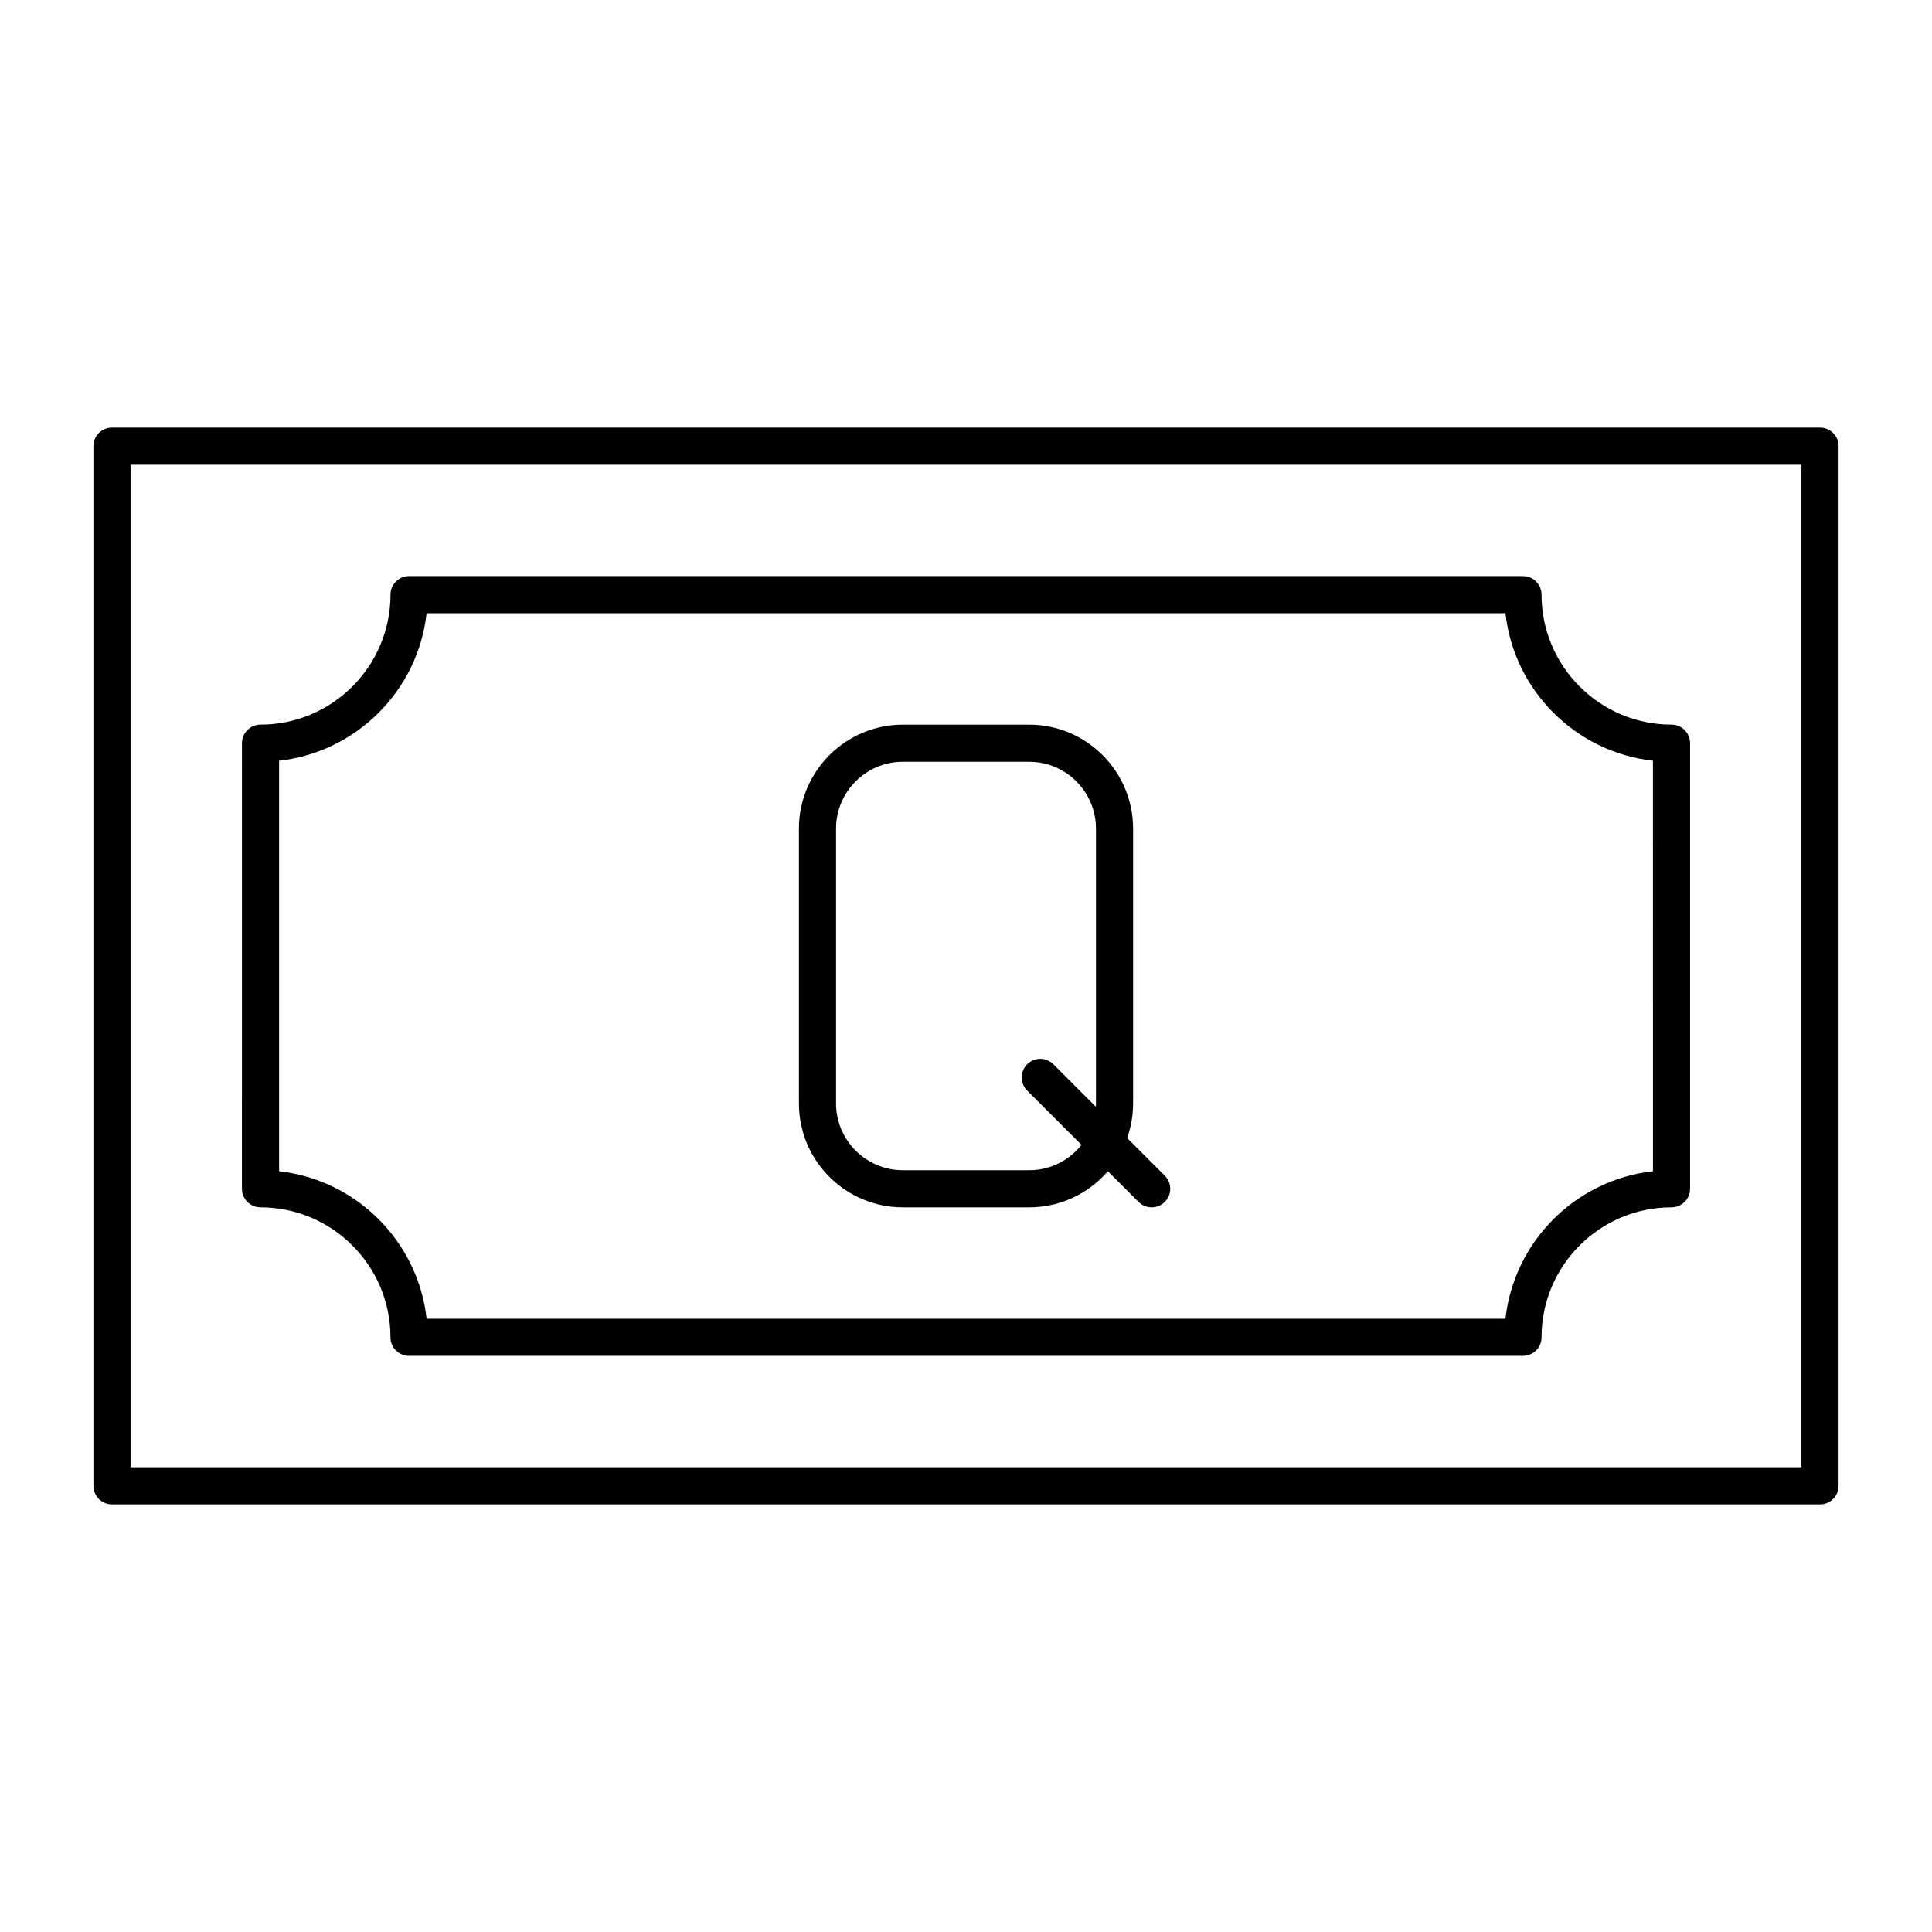
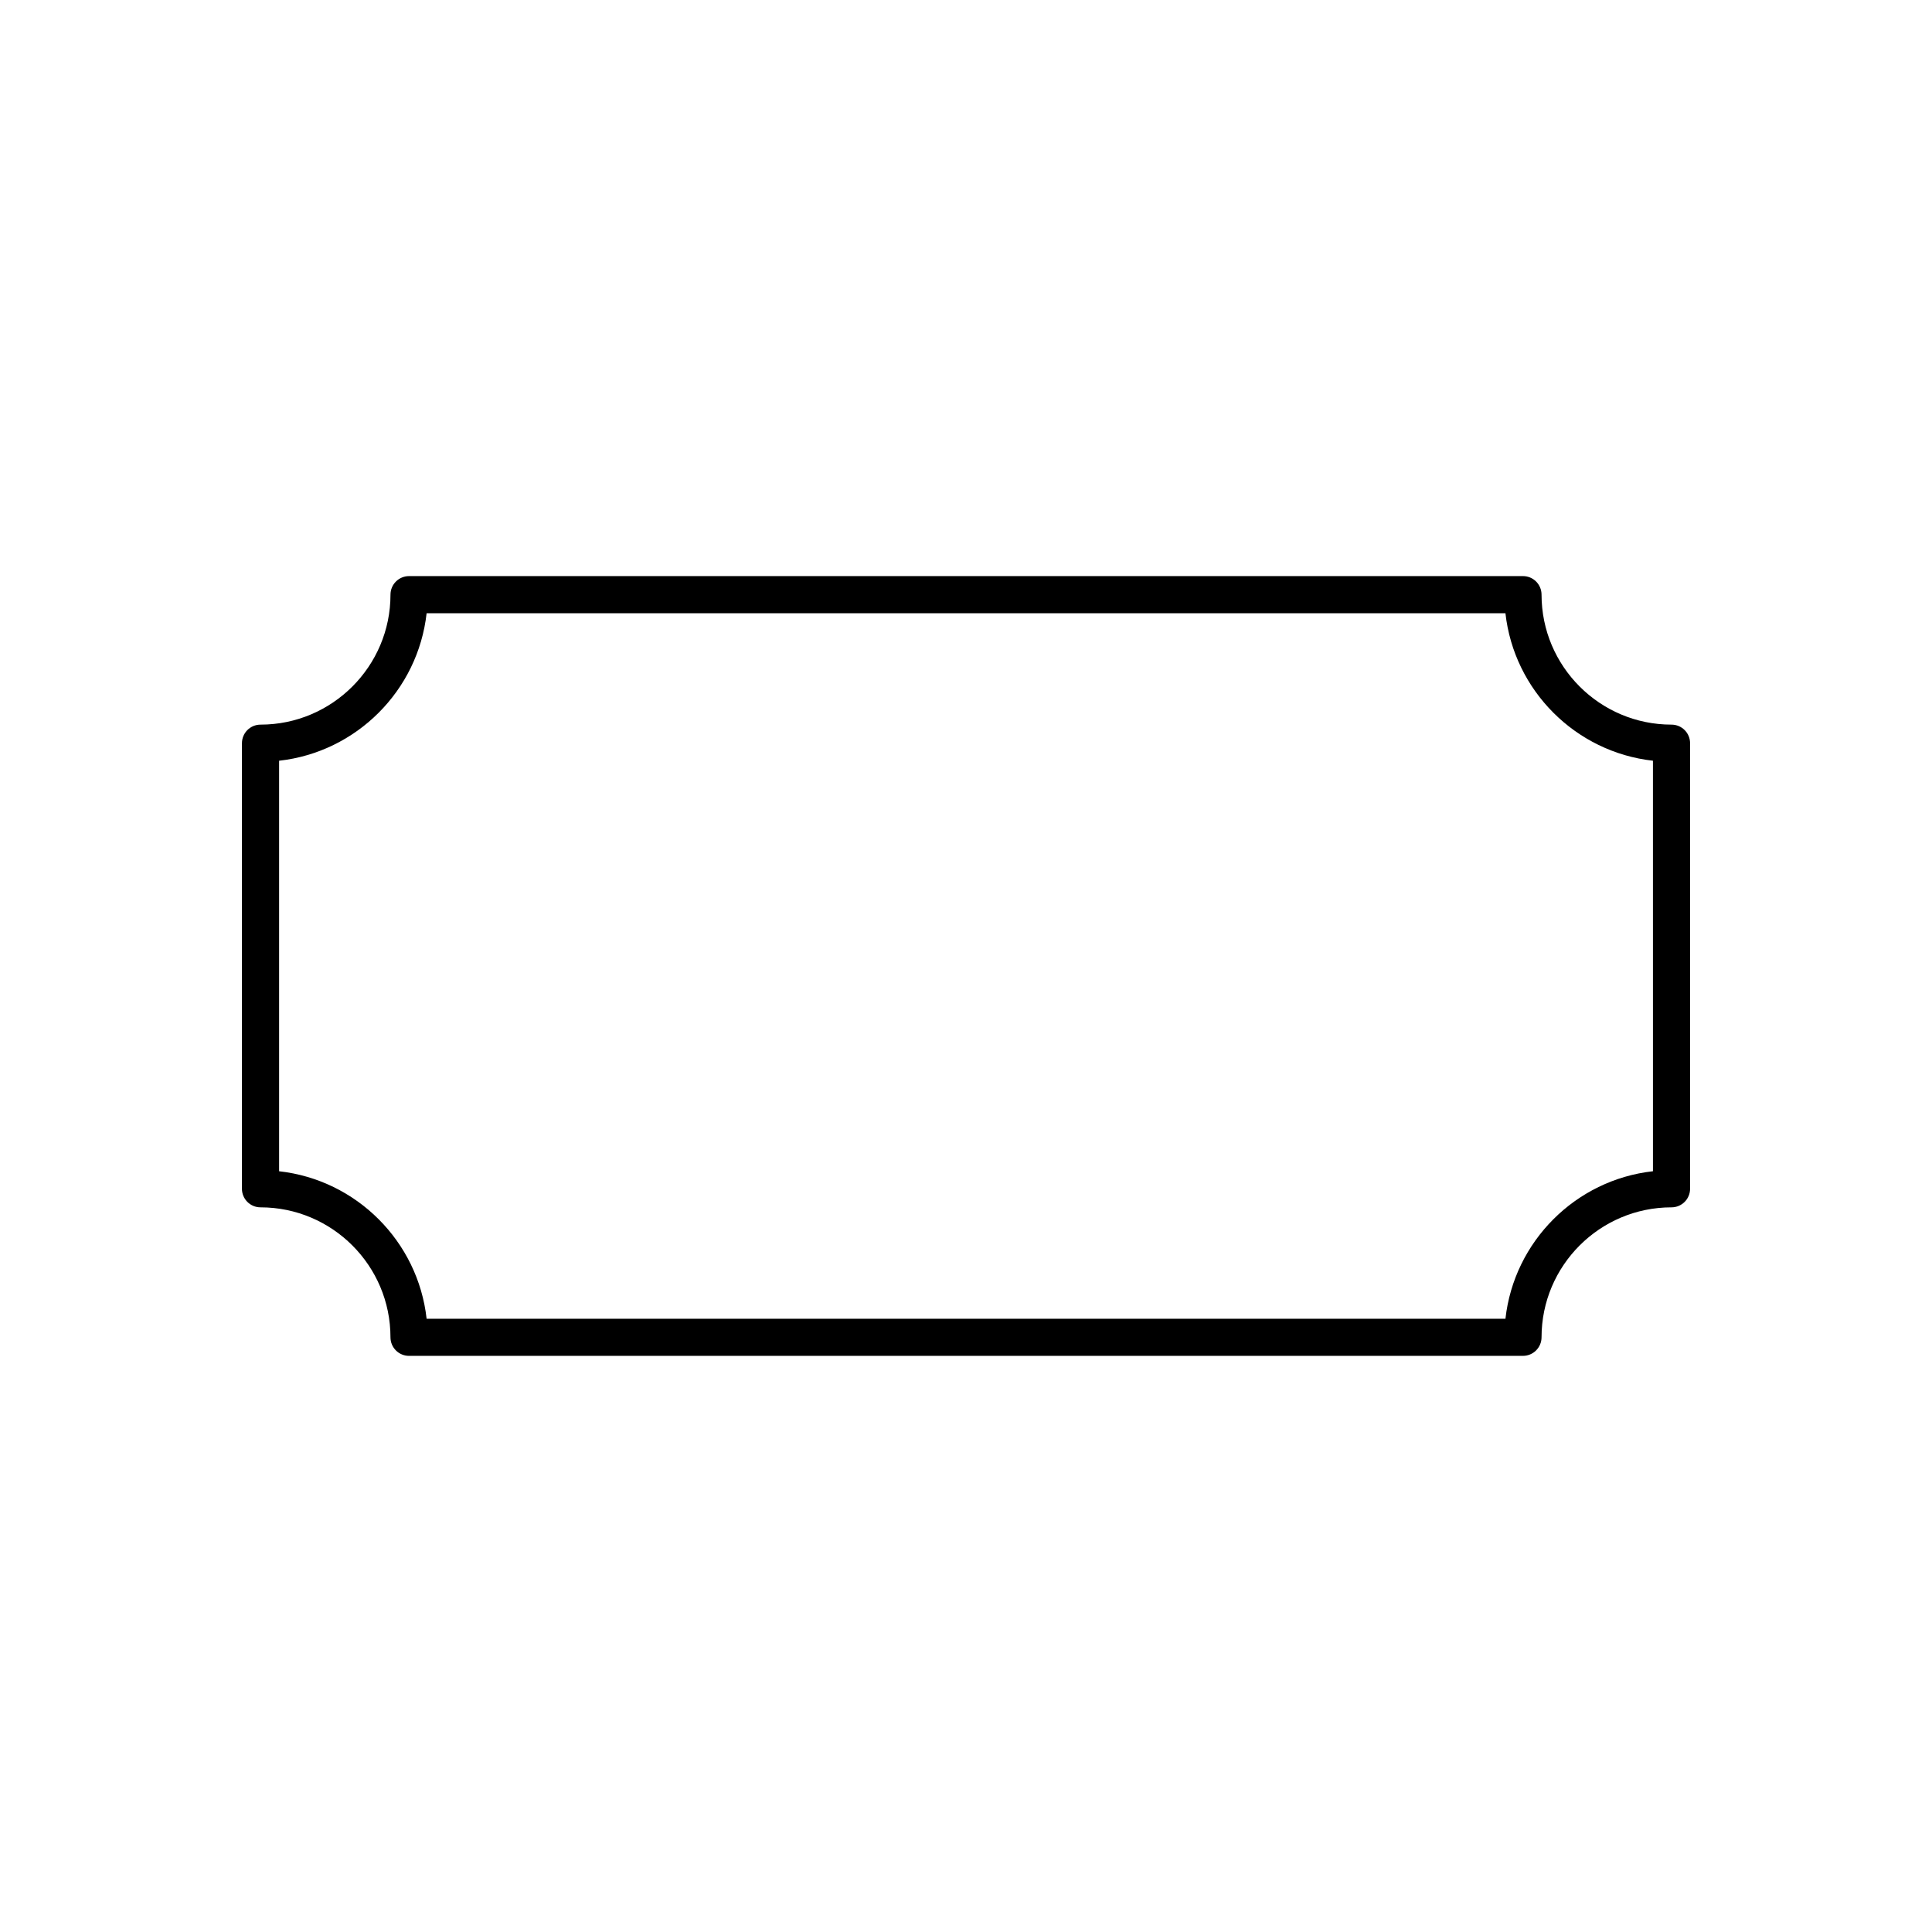
<svg xmlns="http://www.w3.org/2000/svg" fill="#000000" width="800px" height="800px" version="1.1" viewBox="144 144 512 512">
  <g>
-     <path d="m416.73 463.96h-33.457c-15.191 0-27.551-12.359-27.551-27.551v-72.816c0-15.191 12.359-27.551 27.551-27.551h33.457c15.191 0 27.551 12.359 27.551 27.551v72.816c0 15.191-12.359 27.551-27.551 27.551zm-33.457-118.08c-9.766 0-17.711 7.945-17.711 17.711v72.816c0 9.766 7.945 17.711 17.711 17.711h33.457c9.766 0 17.711-7.945 17.711-17.711v-72.816c0-9.766-7.945-17.711-17.711-17.711z" />
-     <path d="m449.2 463.96c-1.258 0-2.519-0.48-3.477-1.441l-29.52-29.52c-1.922-1.922-1.922-5.035 0-6.957 1.918-1.922 5.039-1.922 6.957 0l29.52 29.52c1.922 1.922 1.922 5.035 0 6.957-0.961 0.961-2.223 1.441-3.481 1.441z" />
-     <path d="m626.32 542.68h-452.64c-2.719 0-4.922-2.203-4.922-4.922v-275.52c0-2.719 2.203-4.922 4.922-4.922h452.64c2.719 0 4.922 2.203 4.922 4.922v275.52c-0.004 2.719-2.207 4.922-4.922 4.922zm-447.72-9.84h442.8v-265.68h-442.8z" />
    <path d="m547.6 503.32h-295.2c-2.719 0-4.922-2.203-4.922-4.922 0-18.992-15.449-34.441-34.441-34.441-2.719 0-4.922-2.203-4.922-4.922l0.004-118.08c0-2.719 2.203-4.922 4.922-4.922 18.992 0 34.441-15.449 34.441-34.441 0-2.719 2.203-4.922 4.922-4.922h295.2c2.719 0 4.922 2.203 4.922 4.922 0 18.992 15.449 34.441 34.441 34.441 2.719 0 4.922 2.203 4.922 4.922v118.08c0 2.719-2.203 4.922-4.922 4.922-18.992 0-34.441 15.449-34.441 34.441-0.004 2.715-2.207 4.918-4.926 4.918zm-290.55-9.84h285.91c2.277-20.492 18.594-36.812 39.09-39.09l-0.004-108.79c-20.492-2.277-36.812-18.594-39.09-39.09l-285.9 0.004c-2.277 20.492-18.594 36.812-39.09 39.09v108.79c20.492 2.273 36.812 18.59 39.09 39.086z" />
  </g>
</svg>